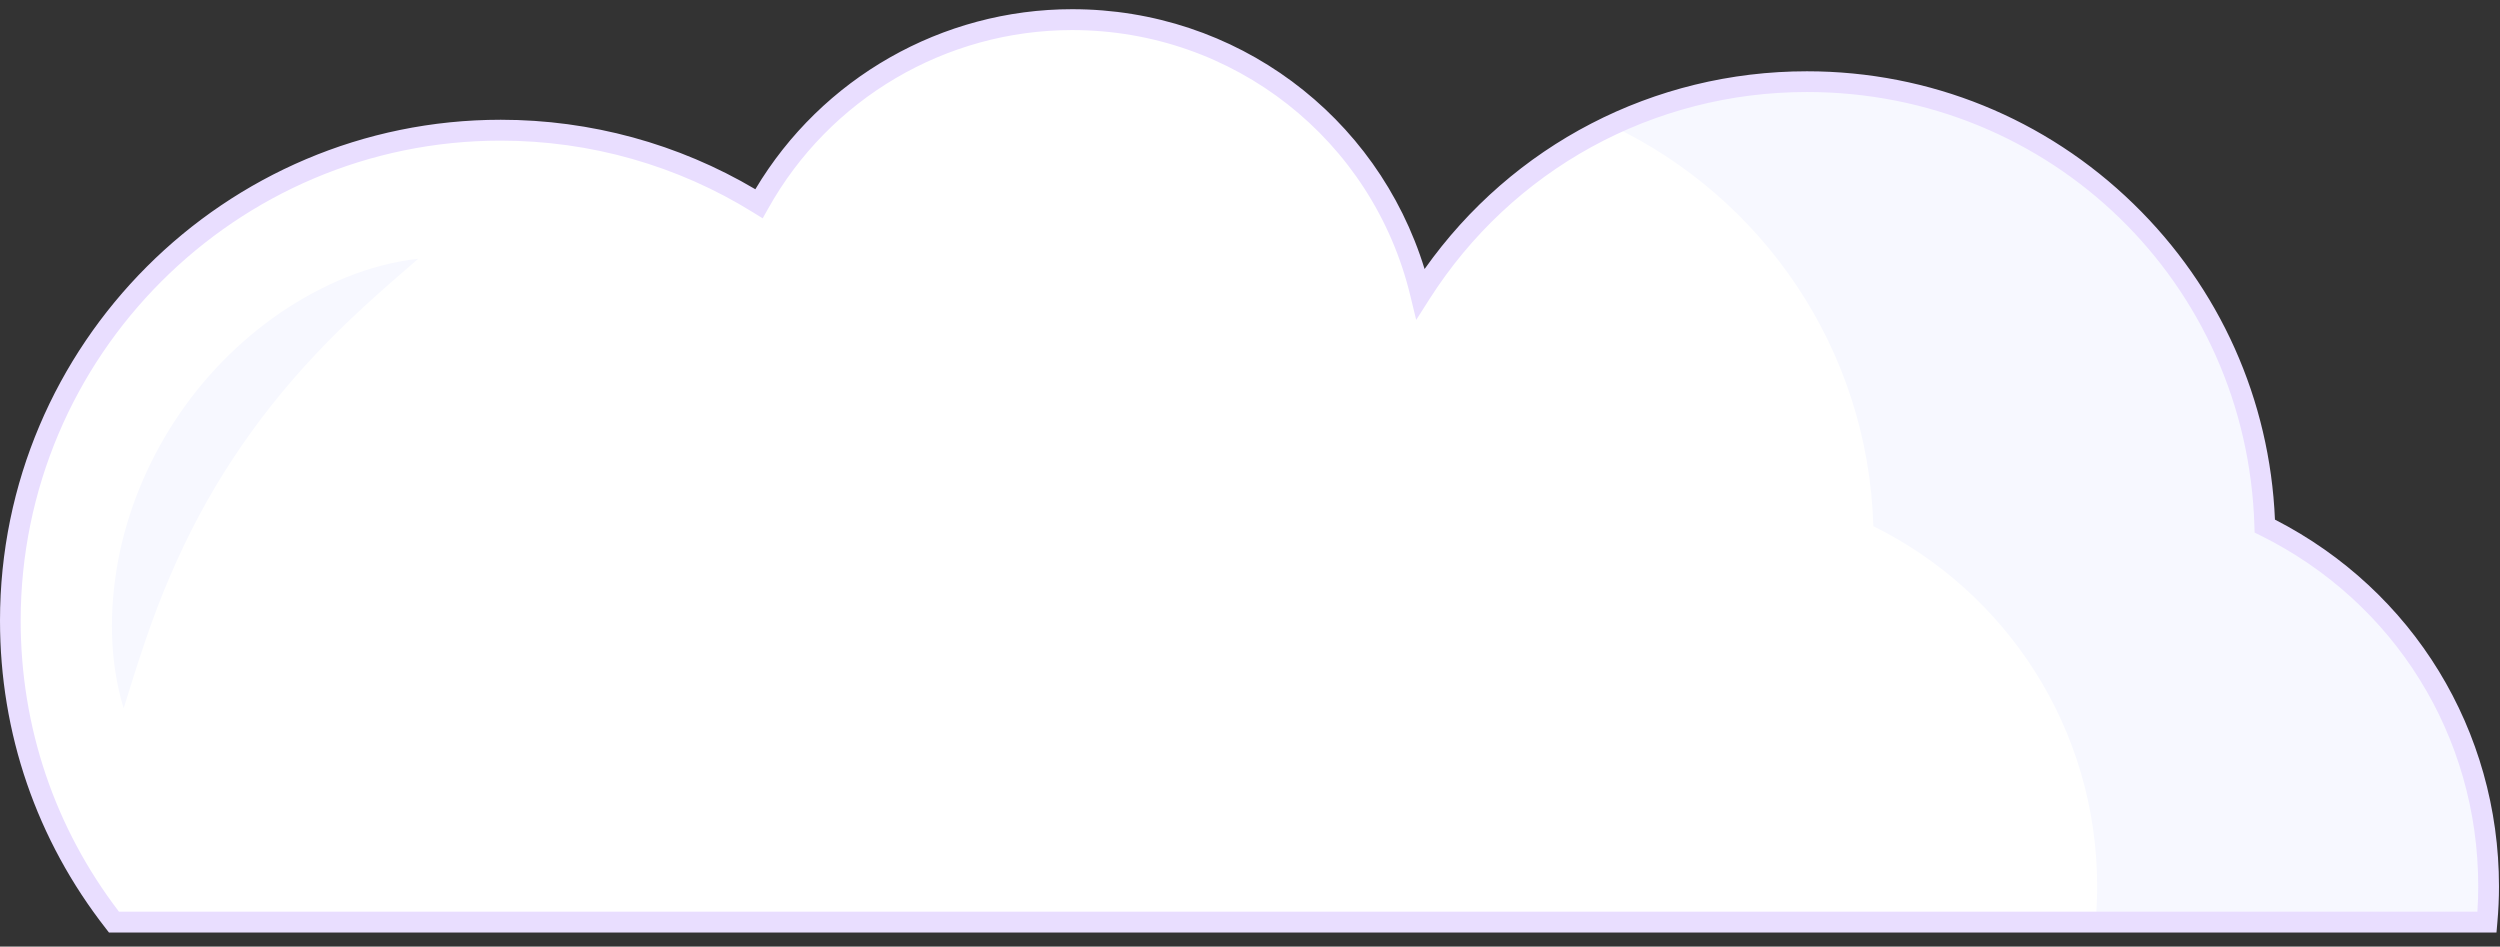
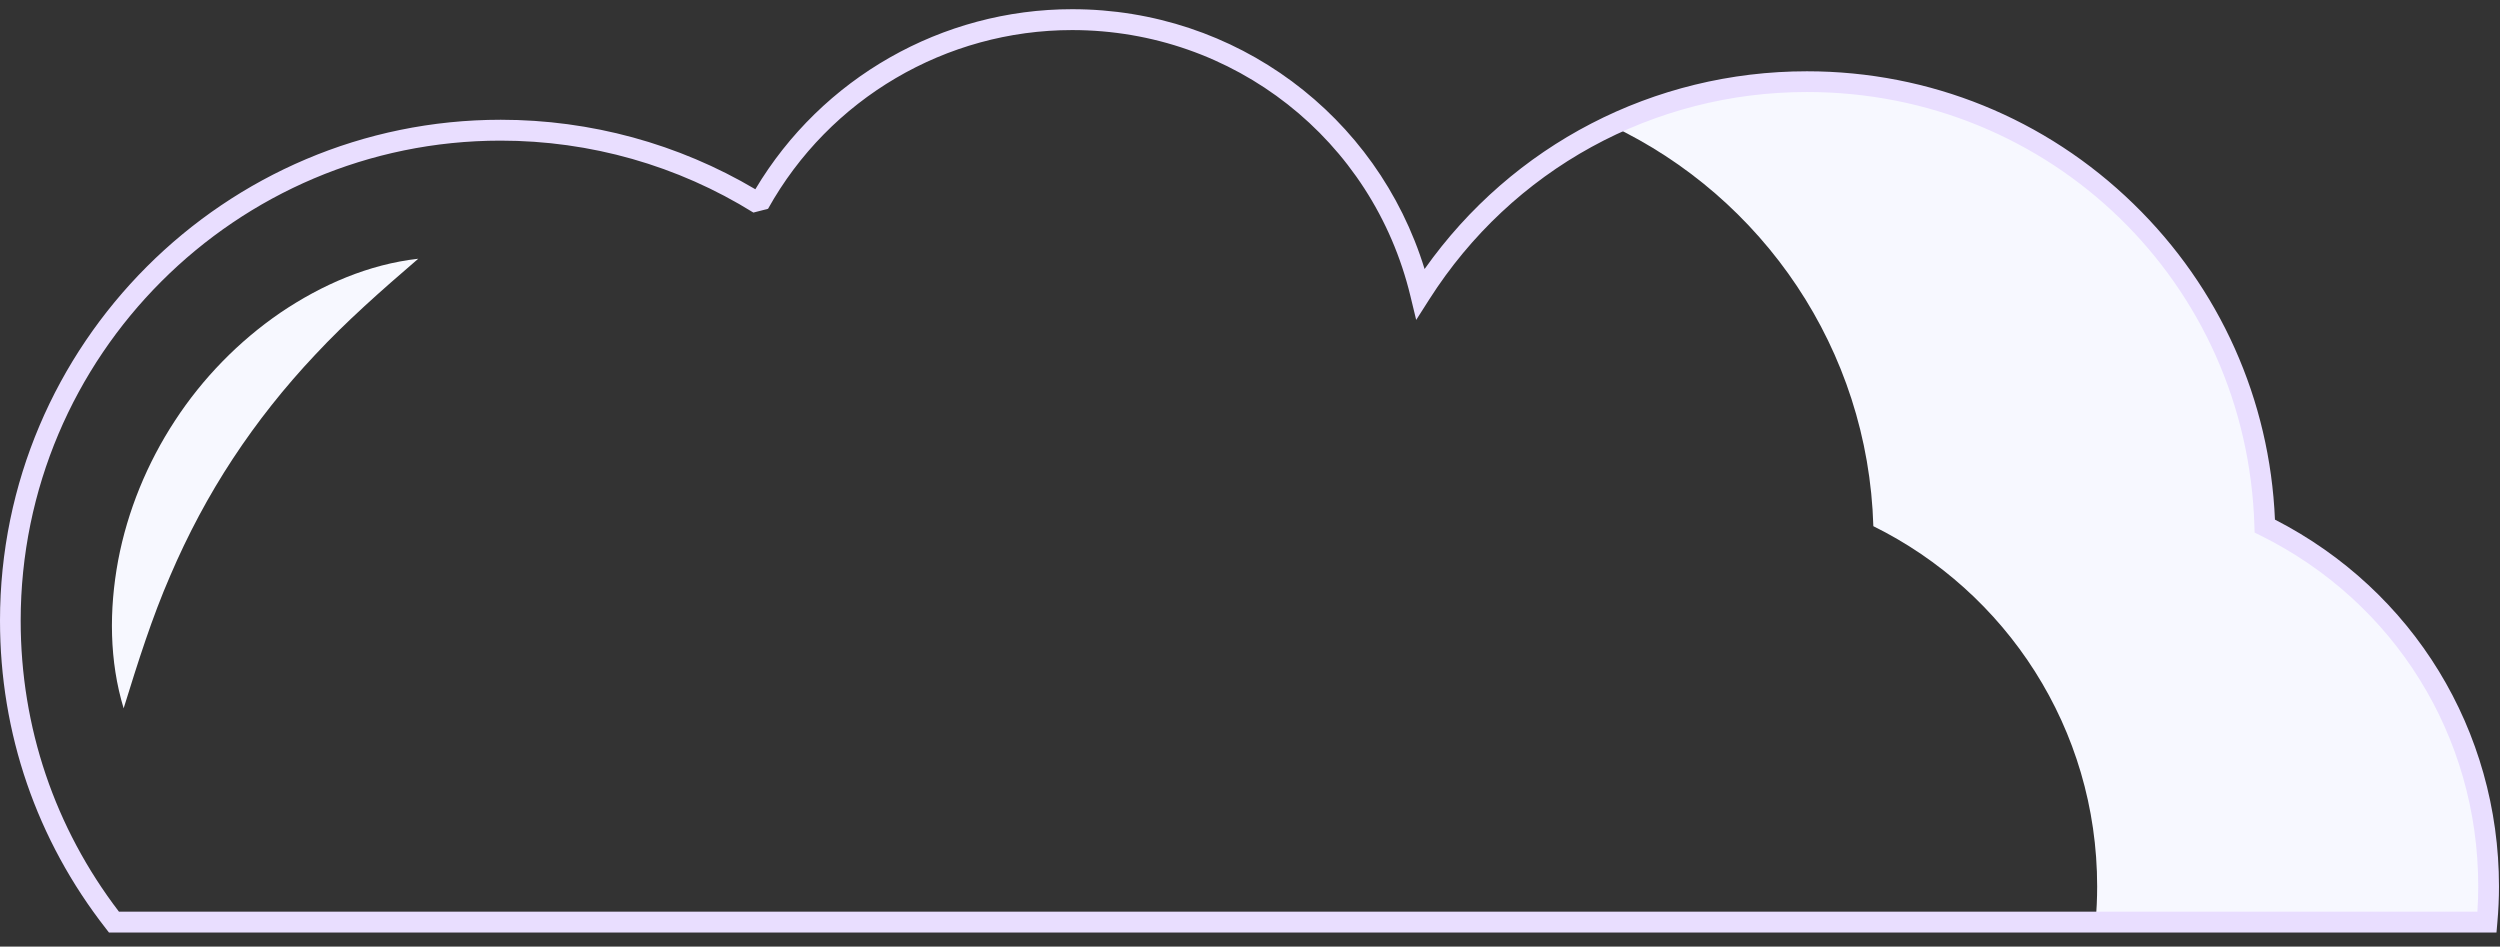
<svg xmlns="http://www.w3.org/2000/svg" viewBox="0 0 103 39" fill="none">
  <rect x="0" y="0" width="103" height="39" fill="#333333" stroke="none" />
-   <path d="M102.532 36.515C102.532 37.009 102.509 37.504 102.466 37.989H4.701C2.026 34.563 0.429 30.251 0.429 25.567C0.429 17.277 5.421 10.153 12.565 7.038C13.994 6.412 15.511 5.949 17.092 5.672C18.24 5.467 19.423 5.361 20.632 5.361C24.536 5.361 28.182 6.47 31.271 8.393C32.44 6.295 34.106 4.512 36.109 3.203C38.427 1.686 41.199 0.809 44.173 0.809C47.651 0.809 50.846 2.012 53.369 4.021C55.895 6.035 57.747 8.859 58.527 12.099C60.431 9.11 63.154 6.695 66.38 5.169C68.826 4.009 71.561 3.363 74.444 3.363C84.68 3.363 93.01 11.511 93.308 21.675C98.772 24.375 102.529 30.002 102.529 36.515H102.532Z" fill="white" />
  <path d="M5.096 29.189C4.501 27.232 4.49 25.125 4.867 23.091C5.253 21.053 6.061 19.082 7.207 17.333C8.35 15.581 9.839 14.058 11.548 12.886C13.263 11.726 15.194 10.889 17.232 10.66C15.686 11.989 14.269 13.241 12.997 14.604C11.723 15.955 10.591 17.384 9.594 18.899C8.596 20.416 7.739 22.022 7.01 23.728C6.267 25.437 5.696 27.237 5.093 29.186L5.096 29.189Z" fill="#F7F8FF" />
  <path d="M102.532 36.519C102.532 37.013 102.509 37.507 102.466 37.993H86.335C86.381 37.505 86.403 37.013 86.403 36.519C86.403 30.006 82.648 24.379 77.182 21.679C76.97 14.38 72.612 8.122 66.383 5.173C68.829 4.013 71.564 3.367 74.447 3.367C84.683 3.367 93.013 11.514 93.31 21.679C98.774 24.379 102.532 30.006 102.532 36.519Z" fill="#F7F8FF" />
-   <path d="M102.858 38.42H4.489L4.361 38.254C1.506 34.599 0 30.213 0 25.569C0 14.193 9.256 4.934 20.632 4.934C24.336 4.934 27.953 5.923 31.12 7.797C33.855 3.211 38.815 0.379 44.173 0.379C50.903 0.379 56.744 4.734 58.693 11.084C62.314 5.963 68.132 2.937 74.447 2.937C79.502 2.937 84.283 4.877 87.904 8.403C91.459 11.861 93.519 16.47 93.728 21.408C99.429 24.332 102.958 30.096 102.958 36.517C102.958 37.014 102.935 37.525 102.889 38.031L102.855 38.42H102.858ZM4.909 37.562H102.069C102.092 37.211 102.103 36.859 102.103 36.514C102.103 30.335 98.663 24.797 93.122 22.057L92.89 21.943L92.882 21.686C92.59 11.652 84.492 3.791 74.447 3.791C68.112 3.791 62.297 6.983 58.89 12.329L58.347 13.181L58.11 12.201C56.556 5.746 50.823 1.239 44.17 1.239C38.975 1.239 34.175 4.06 31.643 8.603L31.423 8.995L31.04 8.758C27.919 6.817 24.319 5.794 20.626 5.794C9.722 5.794 0.852 14.667 0.852 25.572C0.852 29.953 2.252 34.096 4.904 37.565L4.909 37.562Z" fill="#E9DEFF" />
+   <path d="M102.858 38.42H4.489L4.361 38.254C1.506 34.599 0 30.213 0 25.569C0 14.193 9.256 4.934 20.632 4.934C24.336 4.934 27.953 5.923 31.12 7.797C33.855 3.211 38.815 0.379 44.173 0.379C50.903 0.379 56.744 4.734 58.693 11.084C62.314 5.963 68.132 2.937 74.447 2.937C79.502 2.937 84.283 4.877 87.904 8.403C91.459 11.861 93.519 16.47 93.728 21.408C99.429 24.332 102.958 30.096 102.958 36.517C102.958 37.014 102.935 37.525 102.889 38.031L102.855 38.42H102.858ZM4.909 37.562H102.069C102.092 37.211 102.103 36.859 102.103 36.514C102.103 30.335 98.663 24.797 93.122 22.057L92.89 21.943L92.882 21.686C92.59 11.652 84.492 3.791 74.447 3.791C68.112 3.791 62.297 6.983 58.89 12.329L58.347 13.181L58.11 12.201C56.556 5.746 50.823 1.239 44.17 1.239C38.975 1.239 34.175 4.06 31.643 8.603L31.04 8.758C27.919 6.817 24.319 5.794 20.626 5.794C9.722 5.794 0.852 14.667 0.852 25.572C0.852 29.953 2.252 34.096 4.904 37.565L4.909 37.562Z" fill="#E9DEFF" />
</svg>